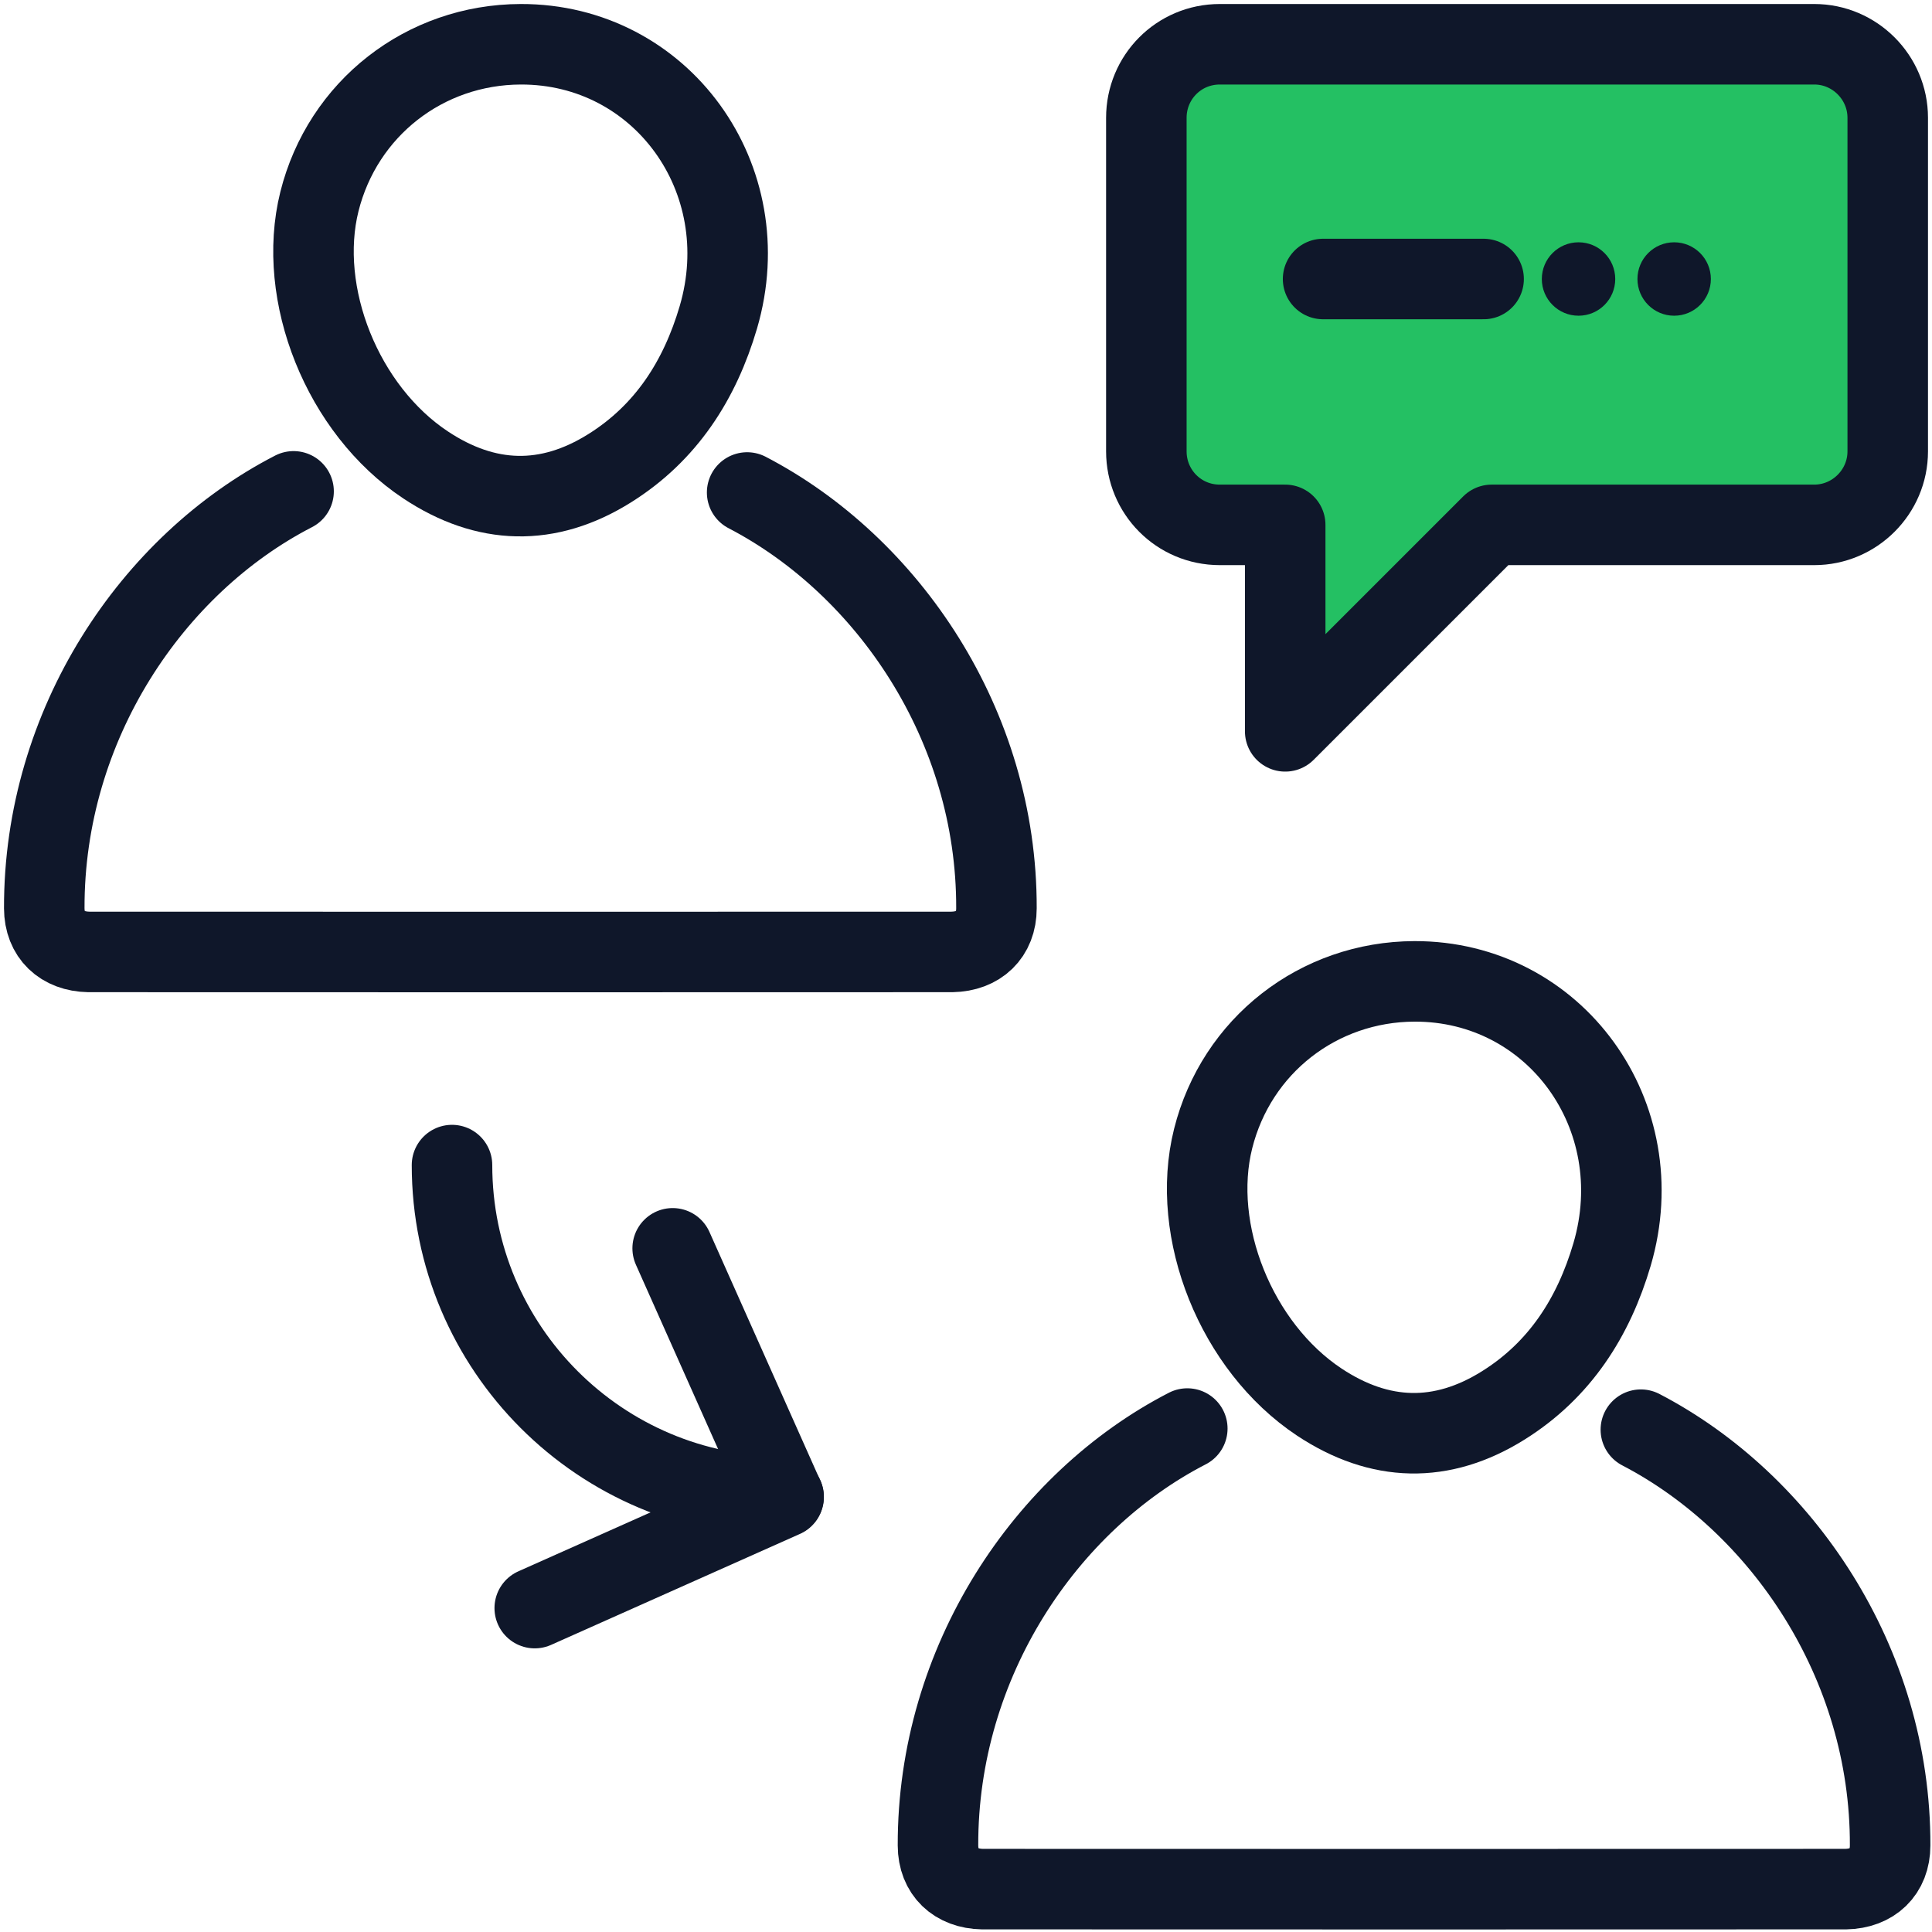
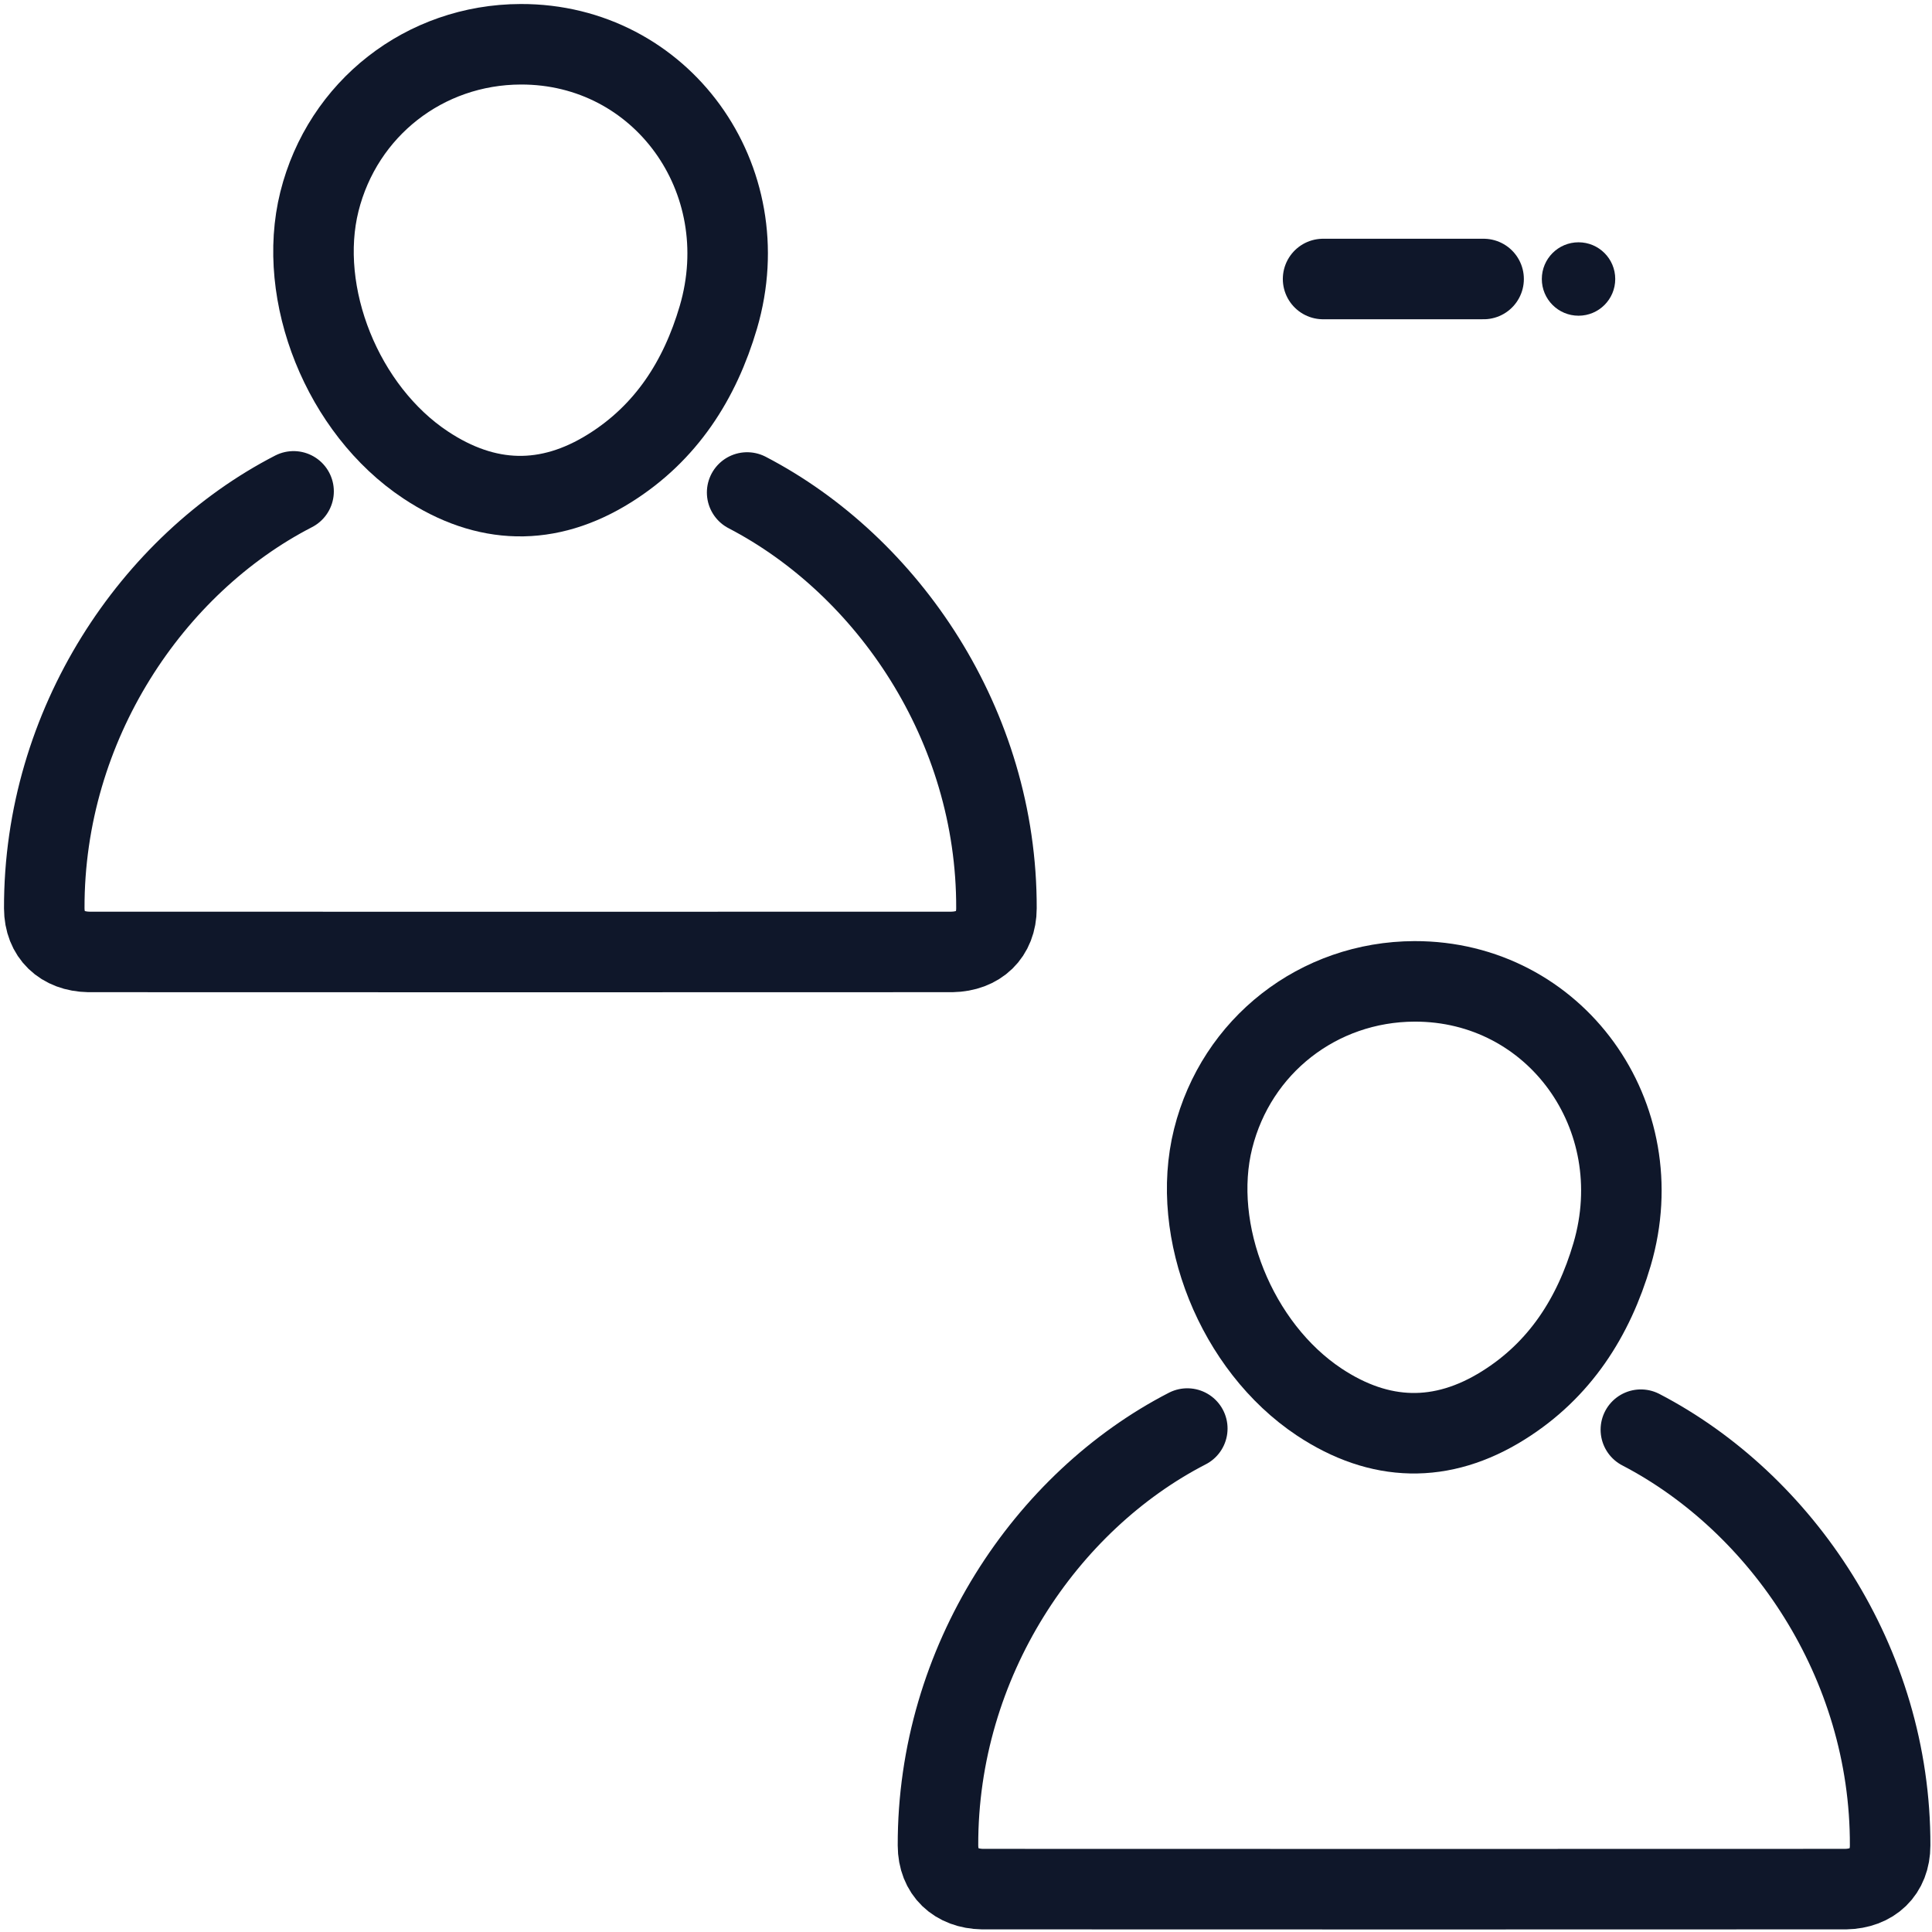
<svg xmlns="http://www.w3.org/2000/svg" width="46" height="46" viewBox="0 0 46 46" fill="none">
  <g clip-path="url(#clip0_314_4189)">
    <path d="M12.399 1.054C15.745 1.045 18.072 4.253 17.104 7.554C16.663 9.053 15.86 10.308 14.515 11.149C13.049 12.067 11.573 12.025 10.135 11.071C8.157 9.76 7.055 7.006 7.605 4.799C8.159 2.586 10.11 1.06 12.399 1.054Z" stroke="#0F172A" stroke-width="1.917" stroke-miterlimit="10" stroke-linecap="round" stroke-linejoin="round" />
    <path d="M6.99 11.699C3.628 13.43 1.043 17.248 1.054 21.626C1.056 22.262 1.478 22.653 2.112 22.665C2.392 22.668 22.385 22.668 22.667 22.665C23.305 22.653 23.725 22.258 23.725 21.626C23.738 17.262 21.133 13.465 17.789 11.726" stroke="#0F172A" stroke-width="1.917" stroke-miterlimit="10" stroke-linecap="round" stroke-linejoin="round" />
    <path d="M33.678 23.366C37.024 23.357 39.351 26.565 38.383 29.866C37.942 31.364 37.139 32.62 35.794 33.461C34.328 34.379 32.852 34.337 31.412 33.383C29.434 32.07 28.332 29.316 28.884 27.111C29.438 24.898 31.389 23.374 33.678 23.366Z" stroke="#0F172A" stroke-width="1.917" stroke-miterlimit="10" stroke-linecap="round" stroke-linejoin="round" />
    <path d="M28.269 34.013C24.907 35.744 22.322 39.56 22.333 43.94C22.335 44.576 22.757 44.967 23.391 44.979C23.671 44.982 43.664 44.982 43.945 44.979C44.584 44.967 45.003 44.572 45.003 43.94C45.017 39.575 42.412 35.779 39.068 34.04" stroke="#0F172A" stroke-width="1.917" stroke-miterlimit="10" stroke-linecap="round" stroke-linejoin="round" />
-     <path d="M18.657 35.635C14.296 35.635 10.762 32.1 10.762 27.74" stroke="#0F172A" stroke-width="1.917" stroke-miterlimit="10" stroke-linecap="round" stroke-linejoin="round" />
-     <path d="M12.732 38.288L18.657 35.646L16.016 29.722" stroke="#0F172A" stroke-width="1.917" stroke-miterlimit="10" stroke-linecap="round" stroke-linejoin="round" />
-     <path d="M44.946 2.804V10.747C44.946 11.709 44.158 12.497 43.196 12.497H35.516L30.6 17.413V12.497H29.043C28.064 12.497 27.294 11.709 27.294 10.747V2.804C27.294 1.842 28.064 1.054 29.043 1.054H43.198C44.158 1.054 44.946 1.842 44.946 2.804Z" fill="#24C063" stroke="#0F172A" stroke-width="1.917" stroke-miterlimit="10" stroke-linecap="round" stroke-linejoin="round" />
    <path d="M31.502 6.643H35.324" stroke="#0F172A" stroke-width="1.917" stroke-miterlimit="10" stroke-linecap="round" stroke-linejoin="round" />
    <path d="M37.584 7.517C38.067 7.517 38.458 7.126 38.458 6.643C38.458 6.16 38.067 5.769 37.584 5.769C37.101 5.769 36.71 6.16 36.71 6.643C36.71 7.126 37.101 7.517 37.584 7.517Z" fill="#0F172A" />
-     <path d="M39.861 7.517C40.343 7.517 40.735 7.126 40.735 6.643C40.735 6.16 40.343 5.769 39.861 5.769C39.378 5.769 38.987 6.16 38.987 6.643C38.987 7.126 39.378 7.517 39.861 7.517Z" fill="#0F172A" />
  </g>
  <defs>
    <clipPath id="clip0_314_4189">
      <rect width="46" height="46" fill="white" />
    </clipPath>
  </defs>
</svg>